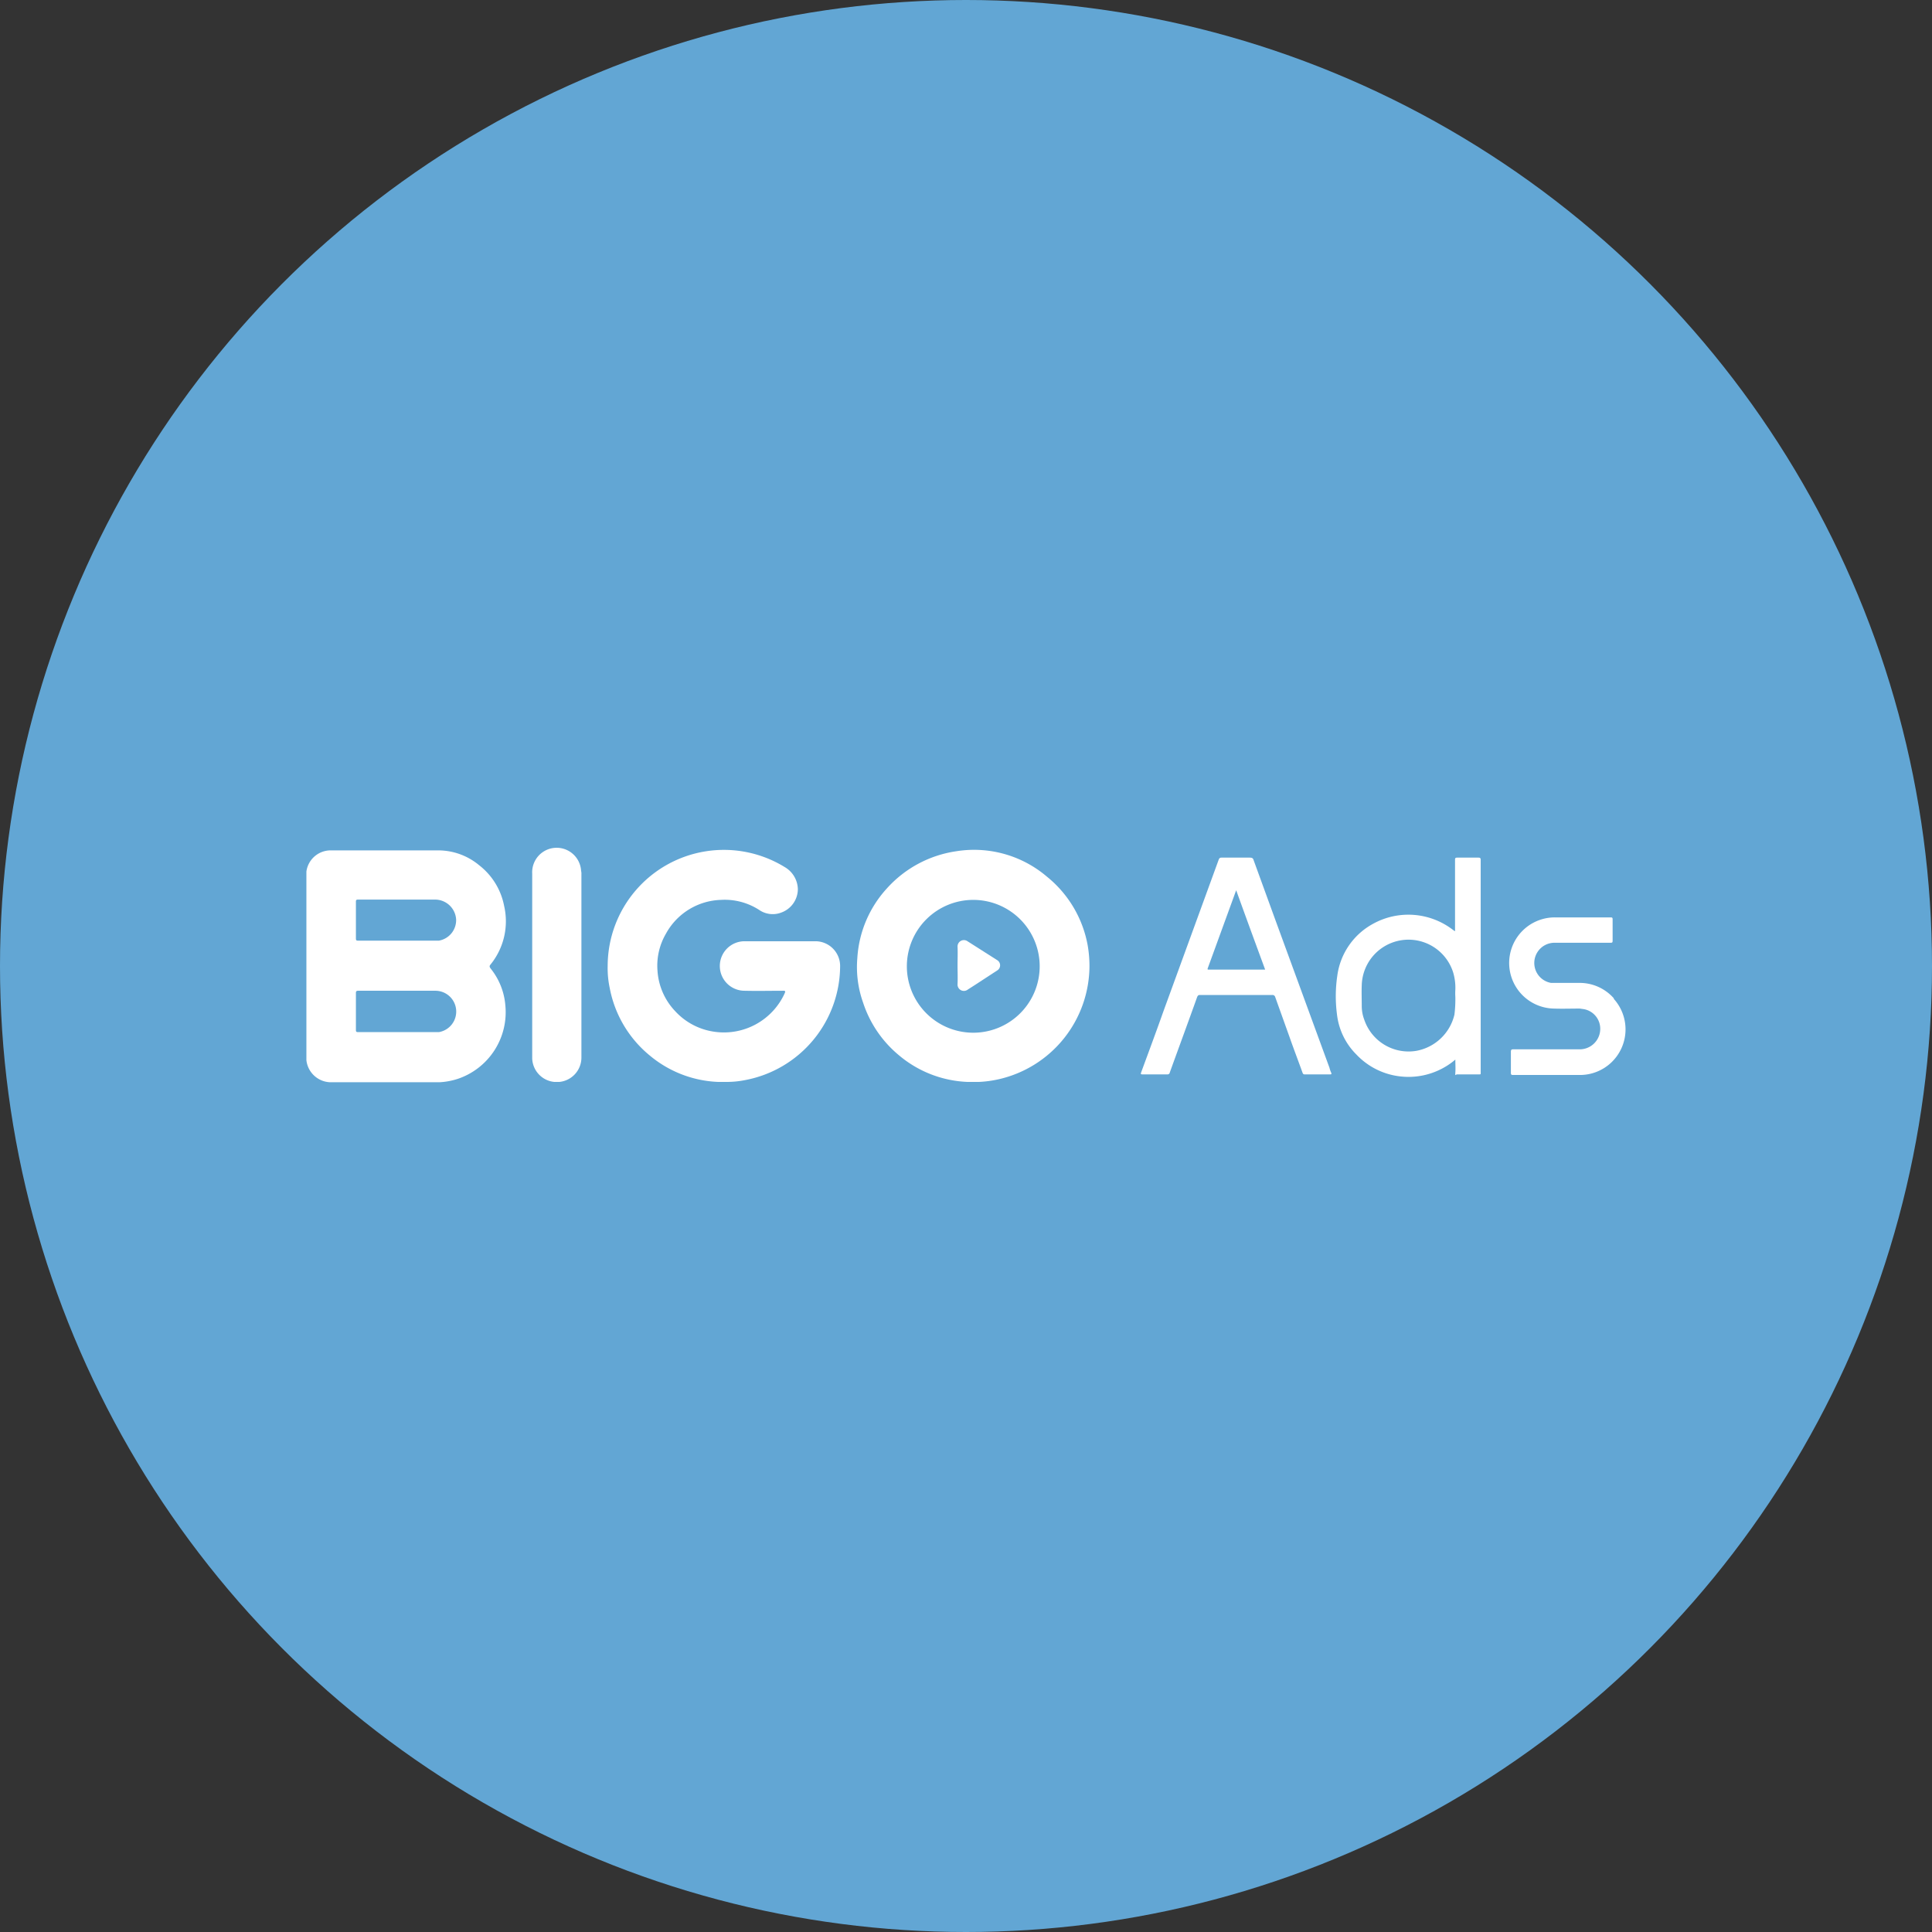
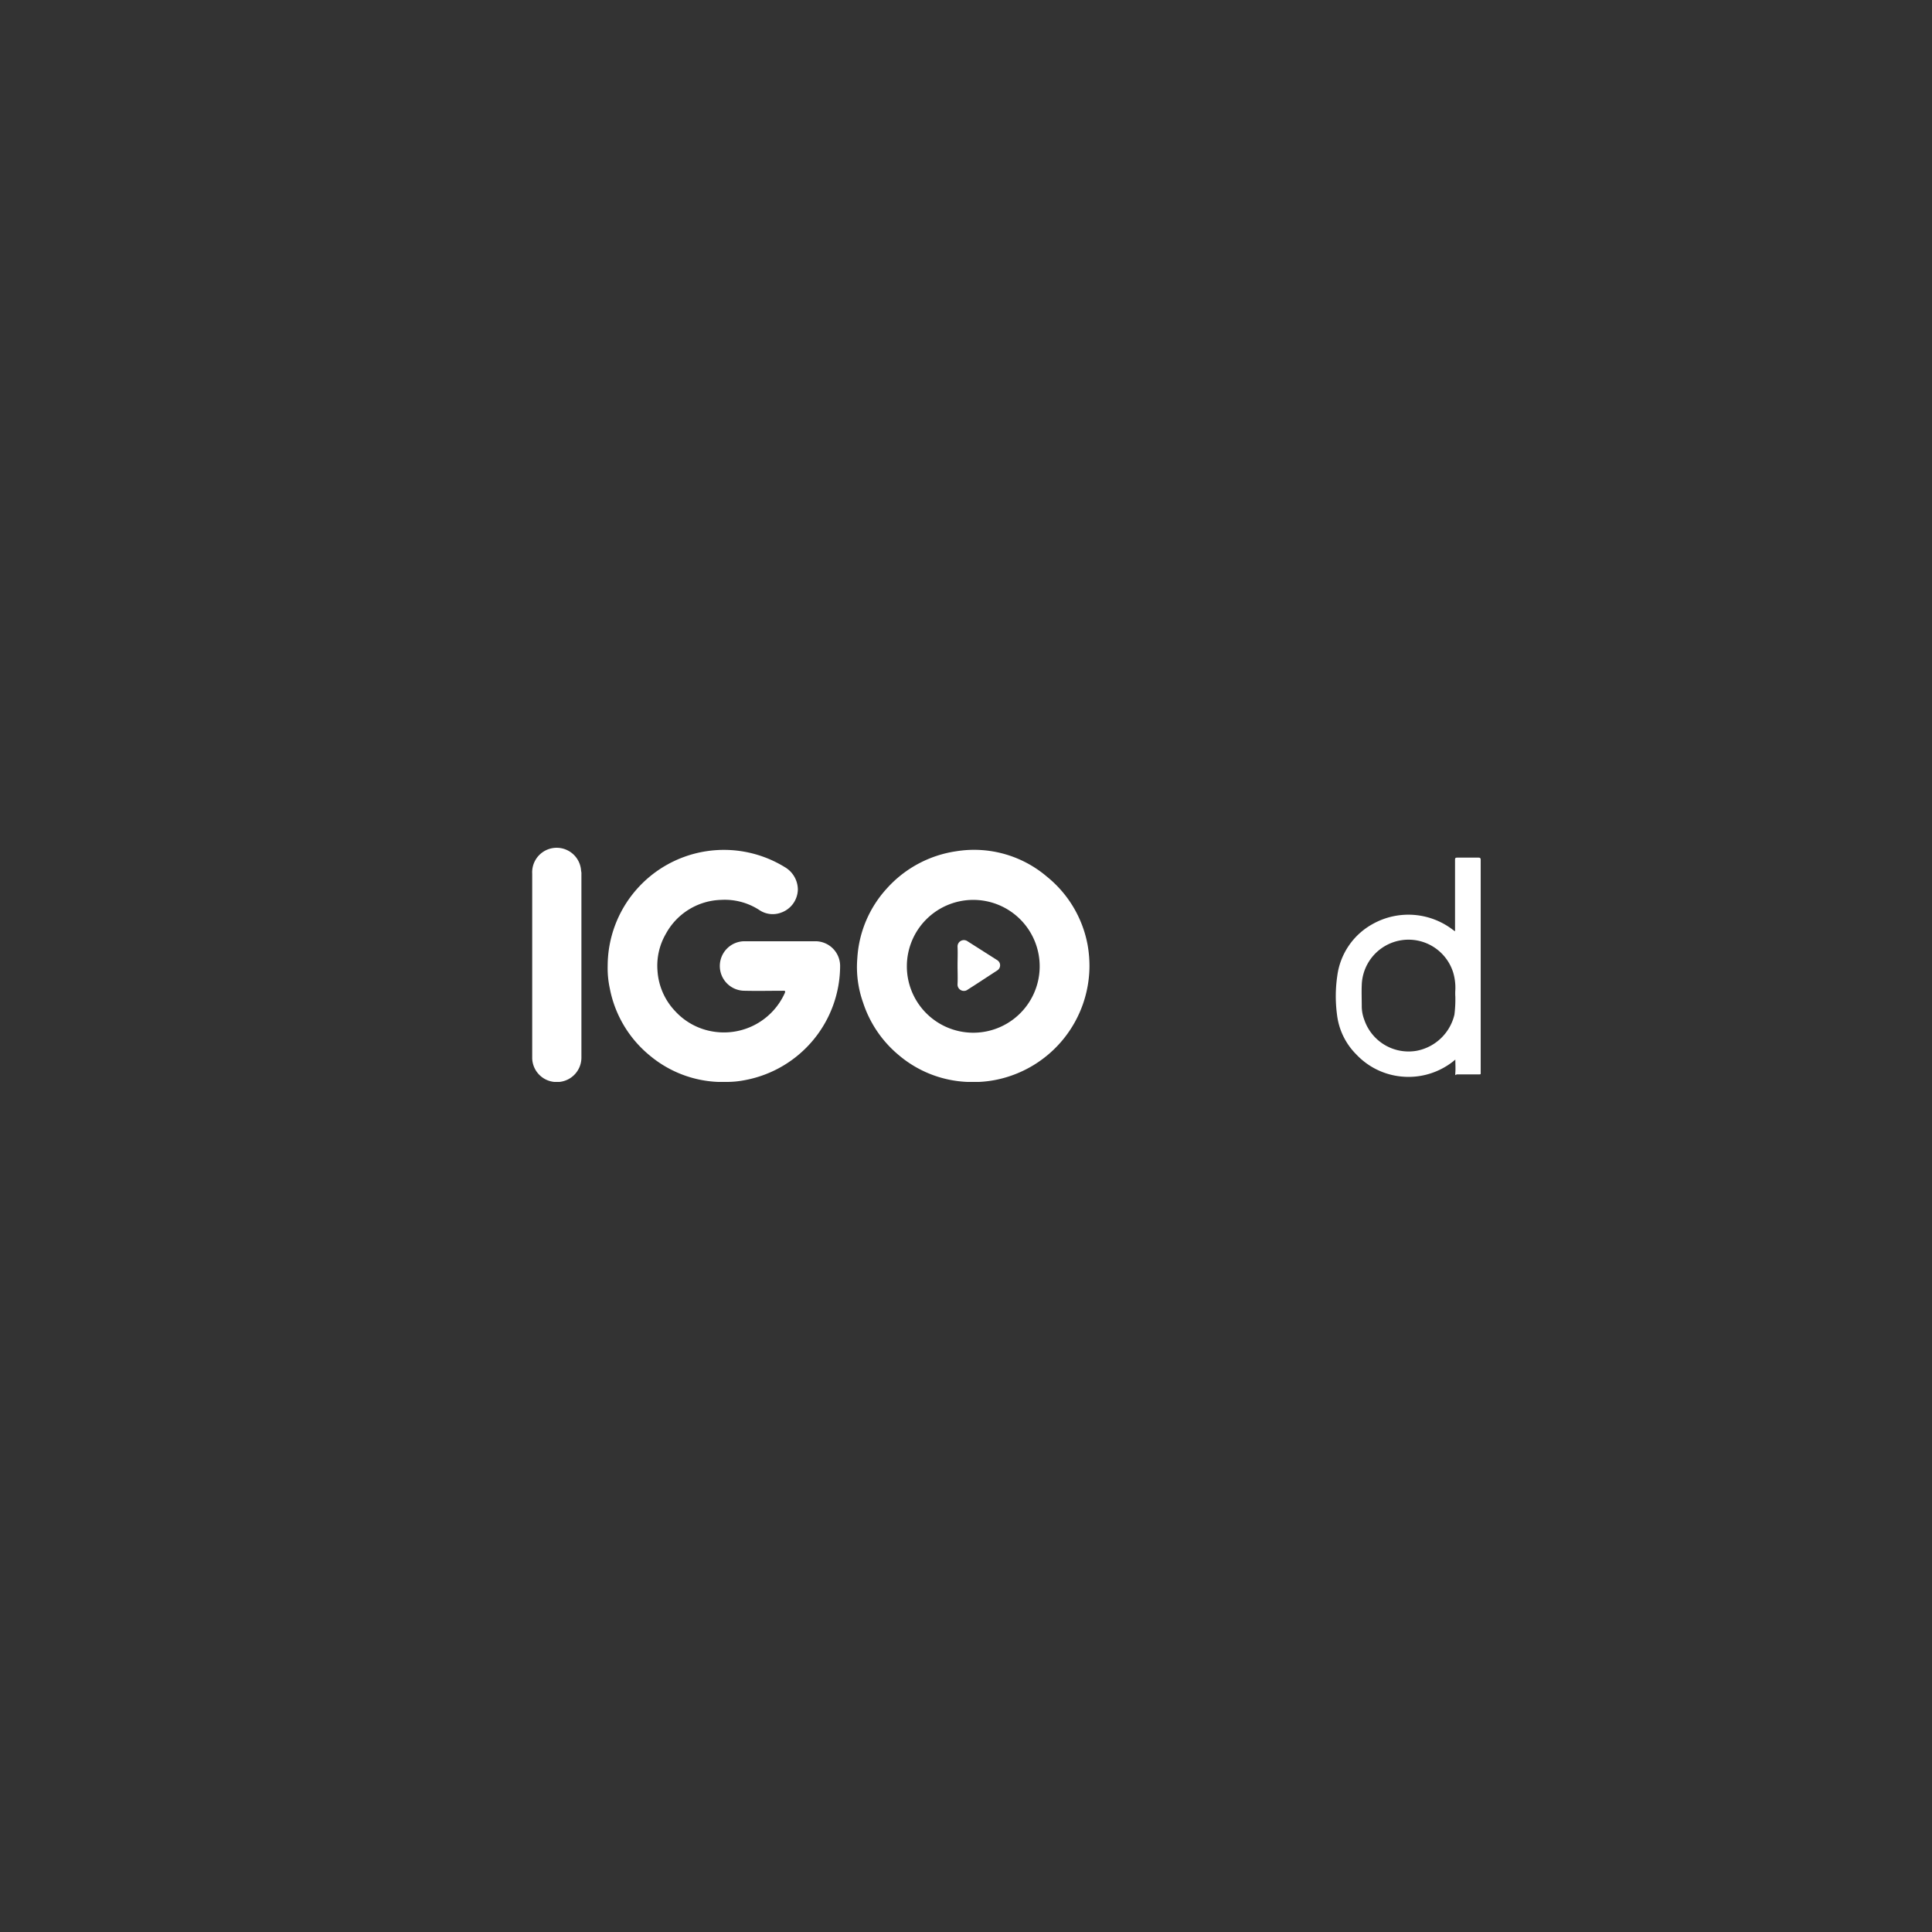
<svg xmlns="http://www.w3.org/2000/svg" id="Слой_1" data-name="Слой 1" viewBox="0 0 640 640">
  <rect x="0" y="0" width="640" height="640" fill="#333333" stroke="none" />
  <defs>
    <style> .cls-1 { fill: none; } .cls-2 { fill: #62a6d4; } .cls-3 { clip-path: url(#clip-path); } .cls-4 { fill-rule: evenodd; fill: url(#Безымянный_градиент_3); } .cls-5 { fill: #fff; } </style>
    <clipPath id="clip-path">
      <circle class="cls-1" cx="322.4" cy="980" r="320" />
    </clipPath>
    <linearGradient id="Безымянный_градиент_3" data-name="Безымянный градиент 3" x1="851.8" y1="-199.07" x2="-330.36" y2="957.39" gradientTransform="translate(640.5 659.5) rotate(90)" gradientUnits="userSpaceOnUse">
      <stop offset="0" stop-color="#4643b9" />
      <stop offset="1" stop-color="#498bff" />
    </linearGradient>
  </defs>
-   <circle class="cls-2" cx="320" cy="320" r="320" />
  <g class="cls-3">
    <path class="cls-4" d="M684.1,617.4H-40.1V1347H684.1ZM101,981.2c0-121.7,98-220.4,218.8-220.4s218.8,98.7,218.8,220.4-97.9,220.4-218.8,220.4S101,1102.9,101,981.2Z" />
  </g>
  <g>
    <path class="cls-5" d="M270.2,311.8H246.6a8.2,8.2,0,0,0,.1,16.4c4.3.1,8.6,0,12.8,0,.6,0,.7.1.5.7a22.1,22.1,0,0,1-23.2,12.9,21.7,21.7,0,0,1-13.1-6.8,21.4,21.4,0,0,1-5.9-13.5,21,21,0,0,1,2.8-12.2,21.5,21.5,0,0,1,18.2-11.2,21,21,0,0,1,12.8,3.4,7.9,7.9,0,0,0,7.2.8,8.3,8.3,0,0,0,5.5-7.7,8.7,8.7,0,0,0-4.4-7.4,38.5,38.5,0,0,0-58.6,32.7,31.8,31.8,0,0,0,.7,7.5,38,38,0,0,0,13.3,22.3,37.6,37.6,0,0,0,22.6,8.7h2.8a30.8,30.8,0,0,0,6.1-.6,38.6,38.6,0,0,0,31.5-38A8.2,8.2,0,0,0,270.2,311.8Z" />
    <path class="cls-5" d="M192.5,288.5a8.1,8.1,0,0,0-16.2.9v61.2a8.1,8.1,0,0,0,7.3,7.8h1.7a8.1,8.1,0,0,0,7.3-8V289.6A3.7,3.7,0,0,0,192.5,288.5Z" />
-     <path class="cls-5" d="M534.6,330.7a15.1,15.1,0,0,0-11.6-5.1h-9.2a6.7,6.7,0,0,1,1.2-13.3h18.5c.6,0,.7-.1.7-.7v-7c0-.6-.1-.7-.7-.7H515.2a14.9,14.9,0,0,0-4.7.7,15.1,15.1,0,0,0,4.2,29.5c2.8.1,5.7,0,8.6,0l1.4.2a6.6,6.6,0,0,1,5.4,6.7,6.8,6.8,0,0,1-7,6.6H501.2c-.5,0-.7.2-.7.8v7c0,.6.2.7.7.7h21.9a15.1,15.1,0,0,0,11.5-25.2Z" />
-     <path class="cls-5" d="M167,300.1a22.4,22.4,0,0,0-8.3-13.5,21.2,21.2,0,0,0-13.4-4.9H109.4a8.1,8.1,0,0,0-7.9,7v62.5a8.2,8.2,0,0,0,7.7,7.3h36.5a23.6,23.6,0,0,0,5.9-1.1,23.3,23.3,0,0,0,15.8-24.4,22.3,22.3,0,0,0-4.9-12.2c-.4-.6-.4-.8,0-1.3A22.7,22.7,0,0,0,167,300.1Zm-49.1-1.4c0-.5.1-.7.7-.7h25.5a7,7,0,0,1,7,6.6,6.9,6.9,0,0,1-5.7,7H118.6c-.5,0-.7-.1-.7-.7Zm27.5,43.2H118.6c-.5,0-.7-.1-.7-.7V328.9c0-.5.2-.7.7-.7h25.6a6.9,6.9,0,0,1,1.2,13.7Z" />
    <path class="cls-5" d="M346.8,290.4a37.2,37.2,0,0,0-30.1-8.4,38.3,38.3,0,0,0-23,12.4,37.5,37.5,0,0,0-9.7,23,35.1,35.1,0,0,0,1.9,14.7,37.9,37.9,0,0,0,11.8,17.4,37.5,37.5,0,0,0,22.8,8.9h3.8a37.4,37.4,0,0,0,6.6-.9,38.6,38.6,0,0,0,30-37.5,40.2,40.2,0,0,0-.6-6.9A37.9,37.9,0,0,0,346.8,290.4Zm-2.4,30.3a22,22,0,1,1-21.9-22.6A22,22,0,0,1,344.4,320.7Z" />
-     <path class="cls-5" d="M440.4,353.7l-17.9-48.9L415.3,285c-.2-.7-.5-.9-1.3-.9h-9.4c-.5,0-.7.2-.9.7L385.4,335c-2.4,6.8-4.9,13.5-7.4,20.3-.1.4-.2.6.4.6h8.4a.7.7,0,0,0,.7-.6c3-8.3,6.1-16.7,9.1-25.1.2-.4.4-.6.8-.6h24.1a.9.9,0,0,1,.9.6l4.8,13.4c1.4,4,2.9,7.9,4.3,11.8.1.2.2.5.6.5h8.6c.4,0,.4-.2.3-.5A8.5,8.5,0,0,1,440.4,353.7Zm-22-32.5H400.5c-.4,0-.6,0-.4-.5l9.4-25.8c3.2,8.9,6.4,17.6,9.6,26.3Z" />
    <path class="cls-5" d="M490.5,295.5V284.8c0-.5-.2-.7-.7-.7h-7.1c-.6,0-.7.2-.7.7V308c0,.2.1.3,0,.4s-.4-.2-.6-.3a24.2,24.2,0,0,0-26.7-2A23,23,0,0,0,443,323.2a46.5,46.5,0,0,0-.1,12.9,22.3,22.3,0,0,0,6.4,13.2,23.6,23.6,0,0,0,14.8,7.3,23.8,23.8,0,0,0,14.3-3,22.6,22.6,0,0,0,3.7-2.6c0,1.6.1,2.9,0,4.3s.1.6.6.6h7c.9,0,.8.1.8-.9Zm-8.4,32.4a17.4,17.4,0,0,0,0,2.3,41.6,41.6,0,0,1-.3,5.9,15.9,15.9,0,0,1-12.6,12,15.5,15.5,0,0,1-17.3-10.4,12.6,12.6,0,0,1-.8-4.3c0-2.4-.1-4.8,0-7.1a15.5,15.5,0,0,1,30.3-4.1A17.8,17.8,0,0,1,482.1,327.9Z" />
    <path class="cls-5" d="M330.4,318.1l-9.9-6.3a2.1,2.1,0,0,0-3.3,1.8c.1,2.1,0,4.2,0,6.2s.1,4.1,0,6.2a2.1,2.1,0,0,0,1.1,2,2.1,2.1,0,0,0,2.3-.2l2.5-1.6,7.2-4.7A2,2,0,0,0,330.4,318.1Z" />
  </g>
</svg>